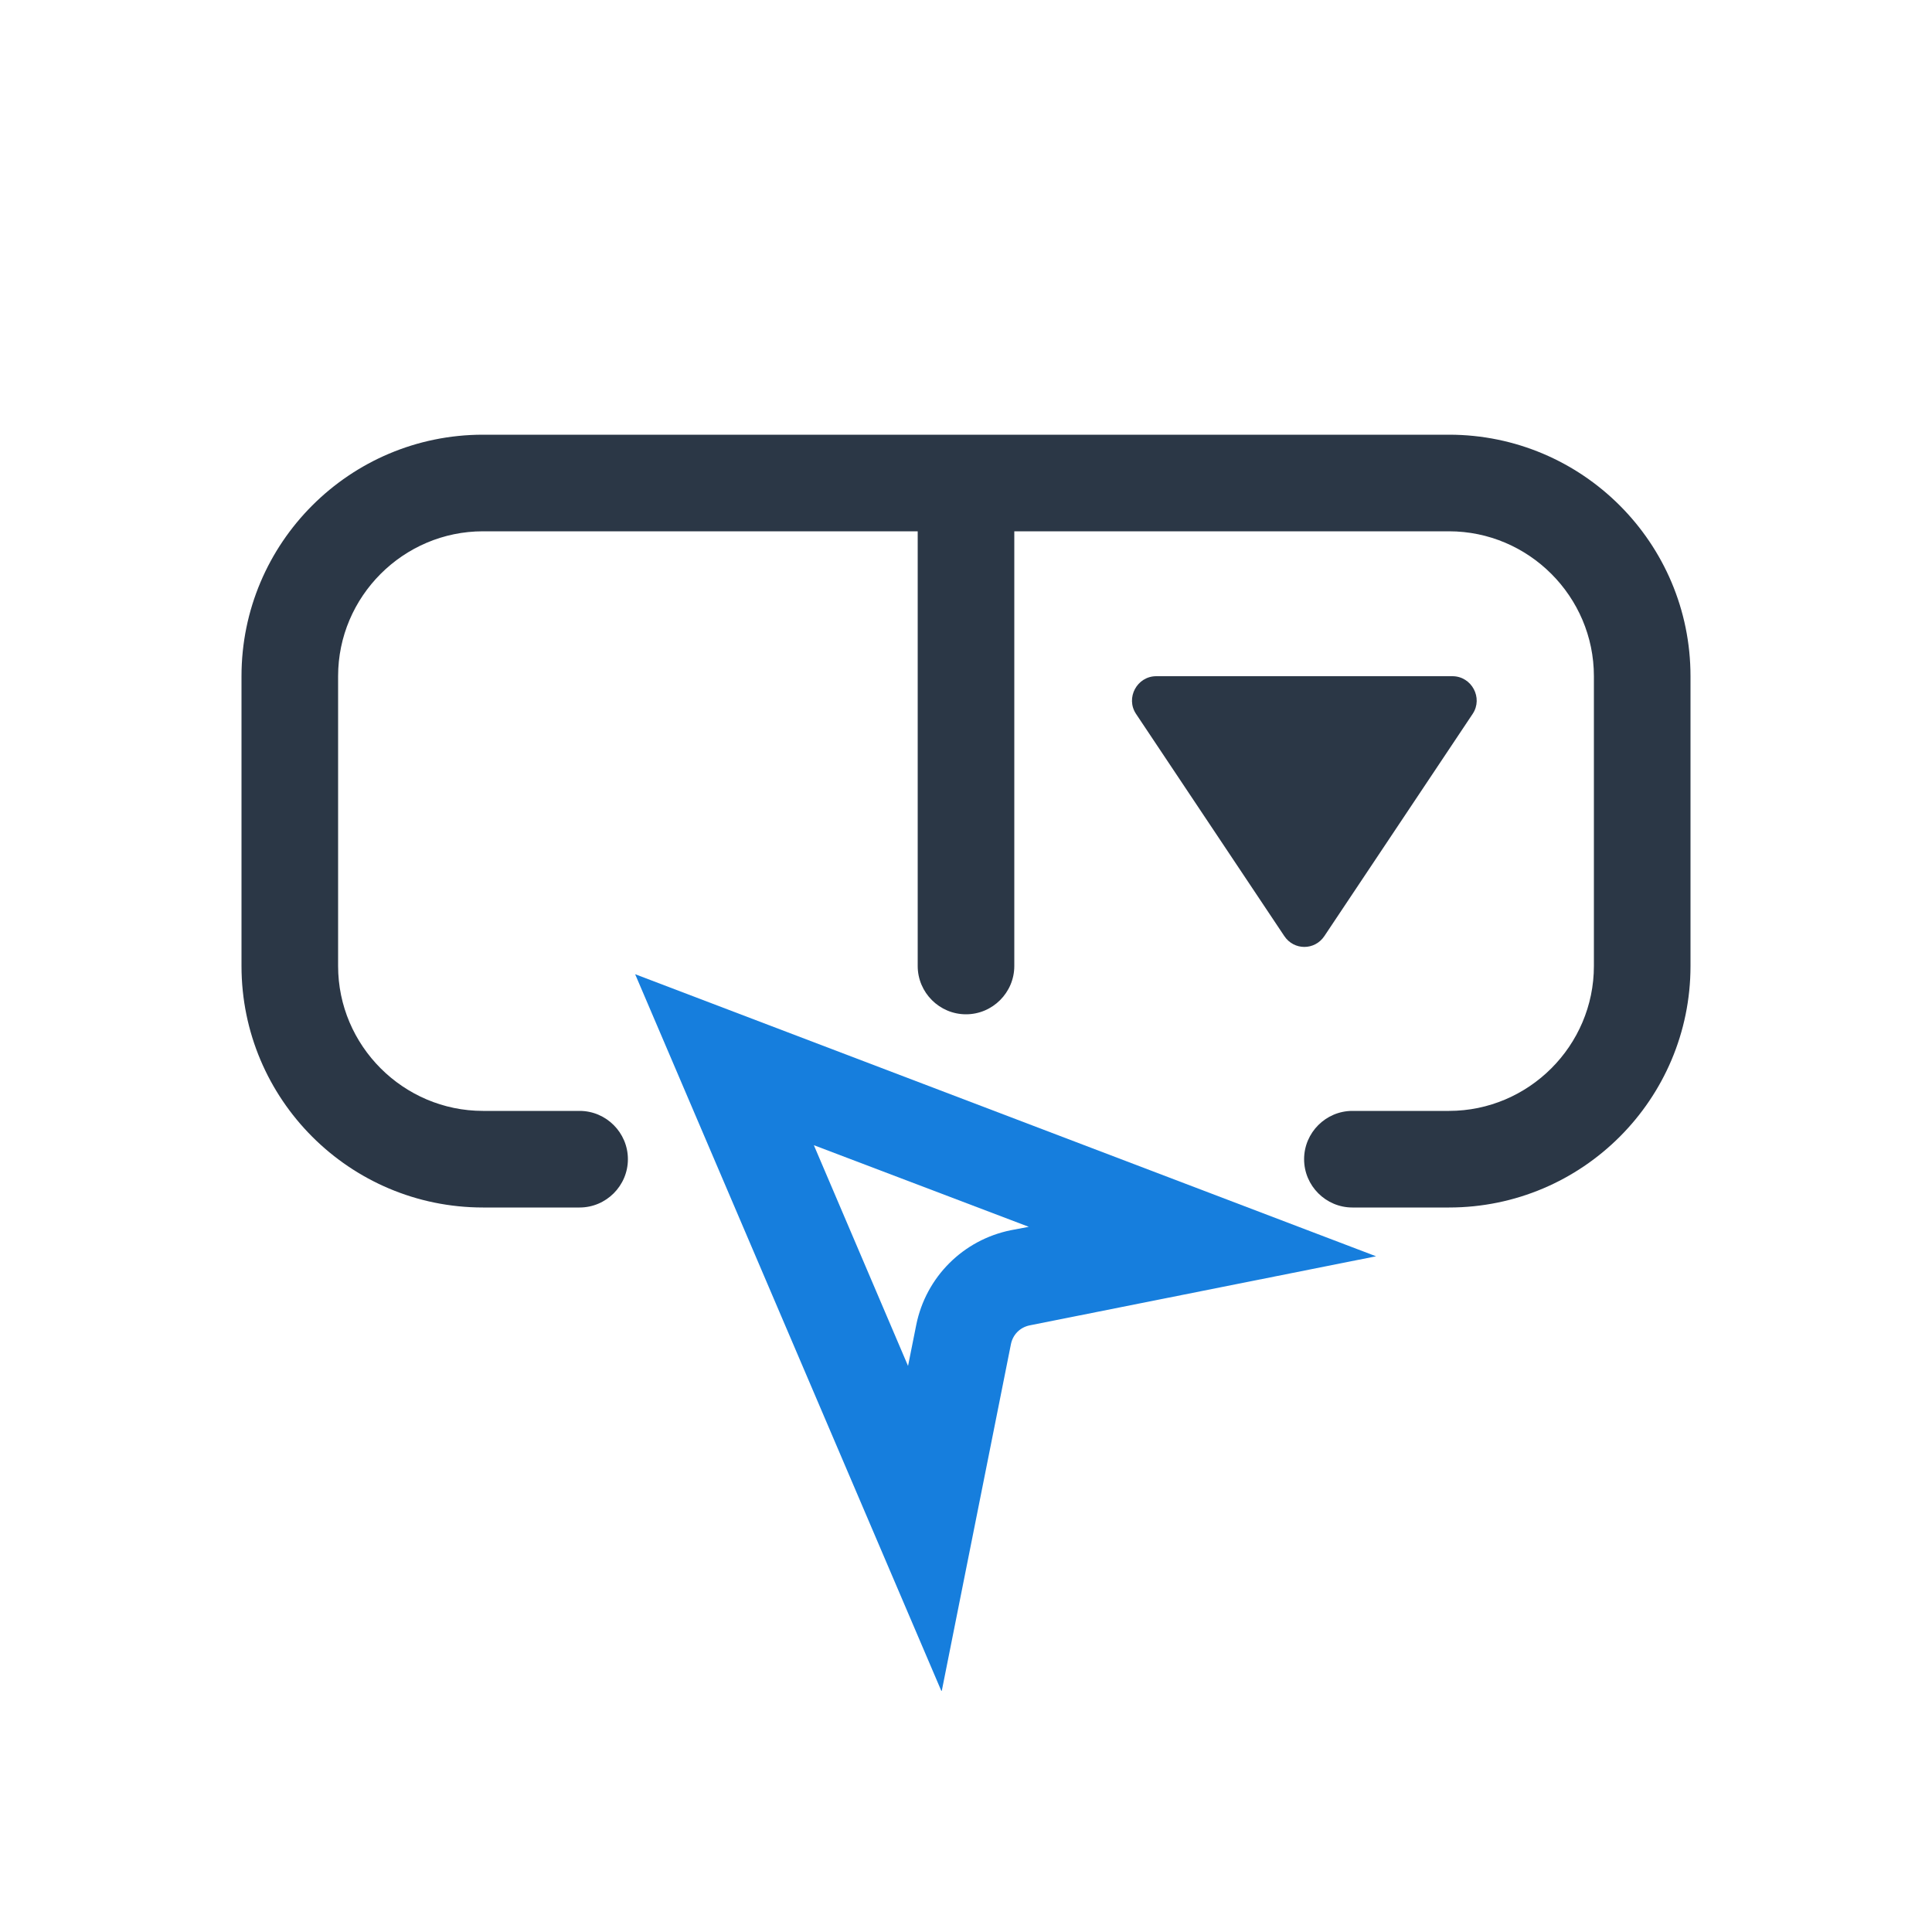
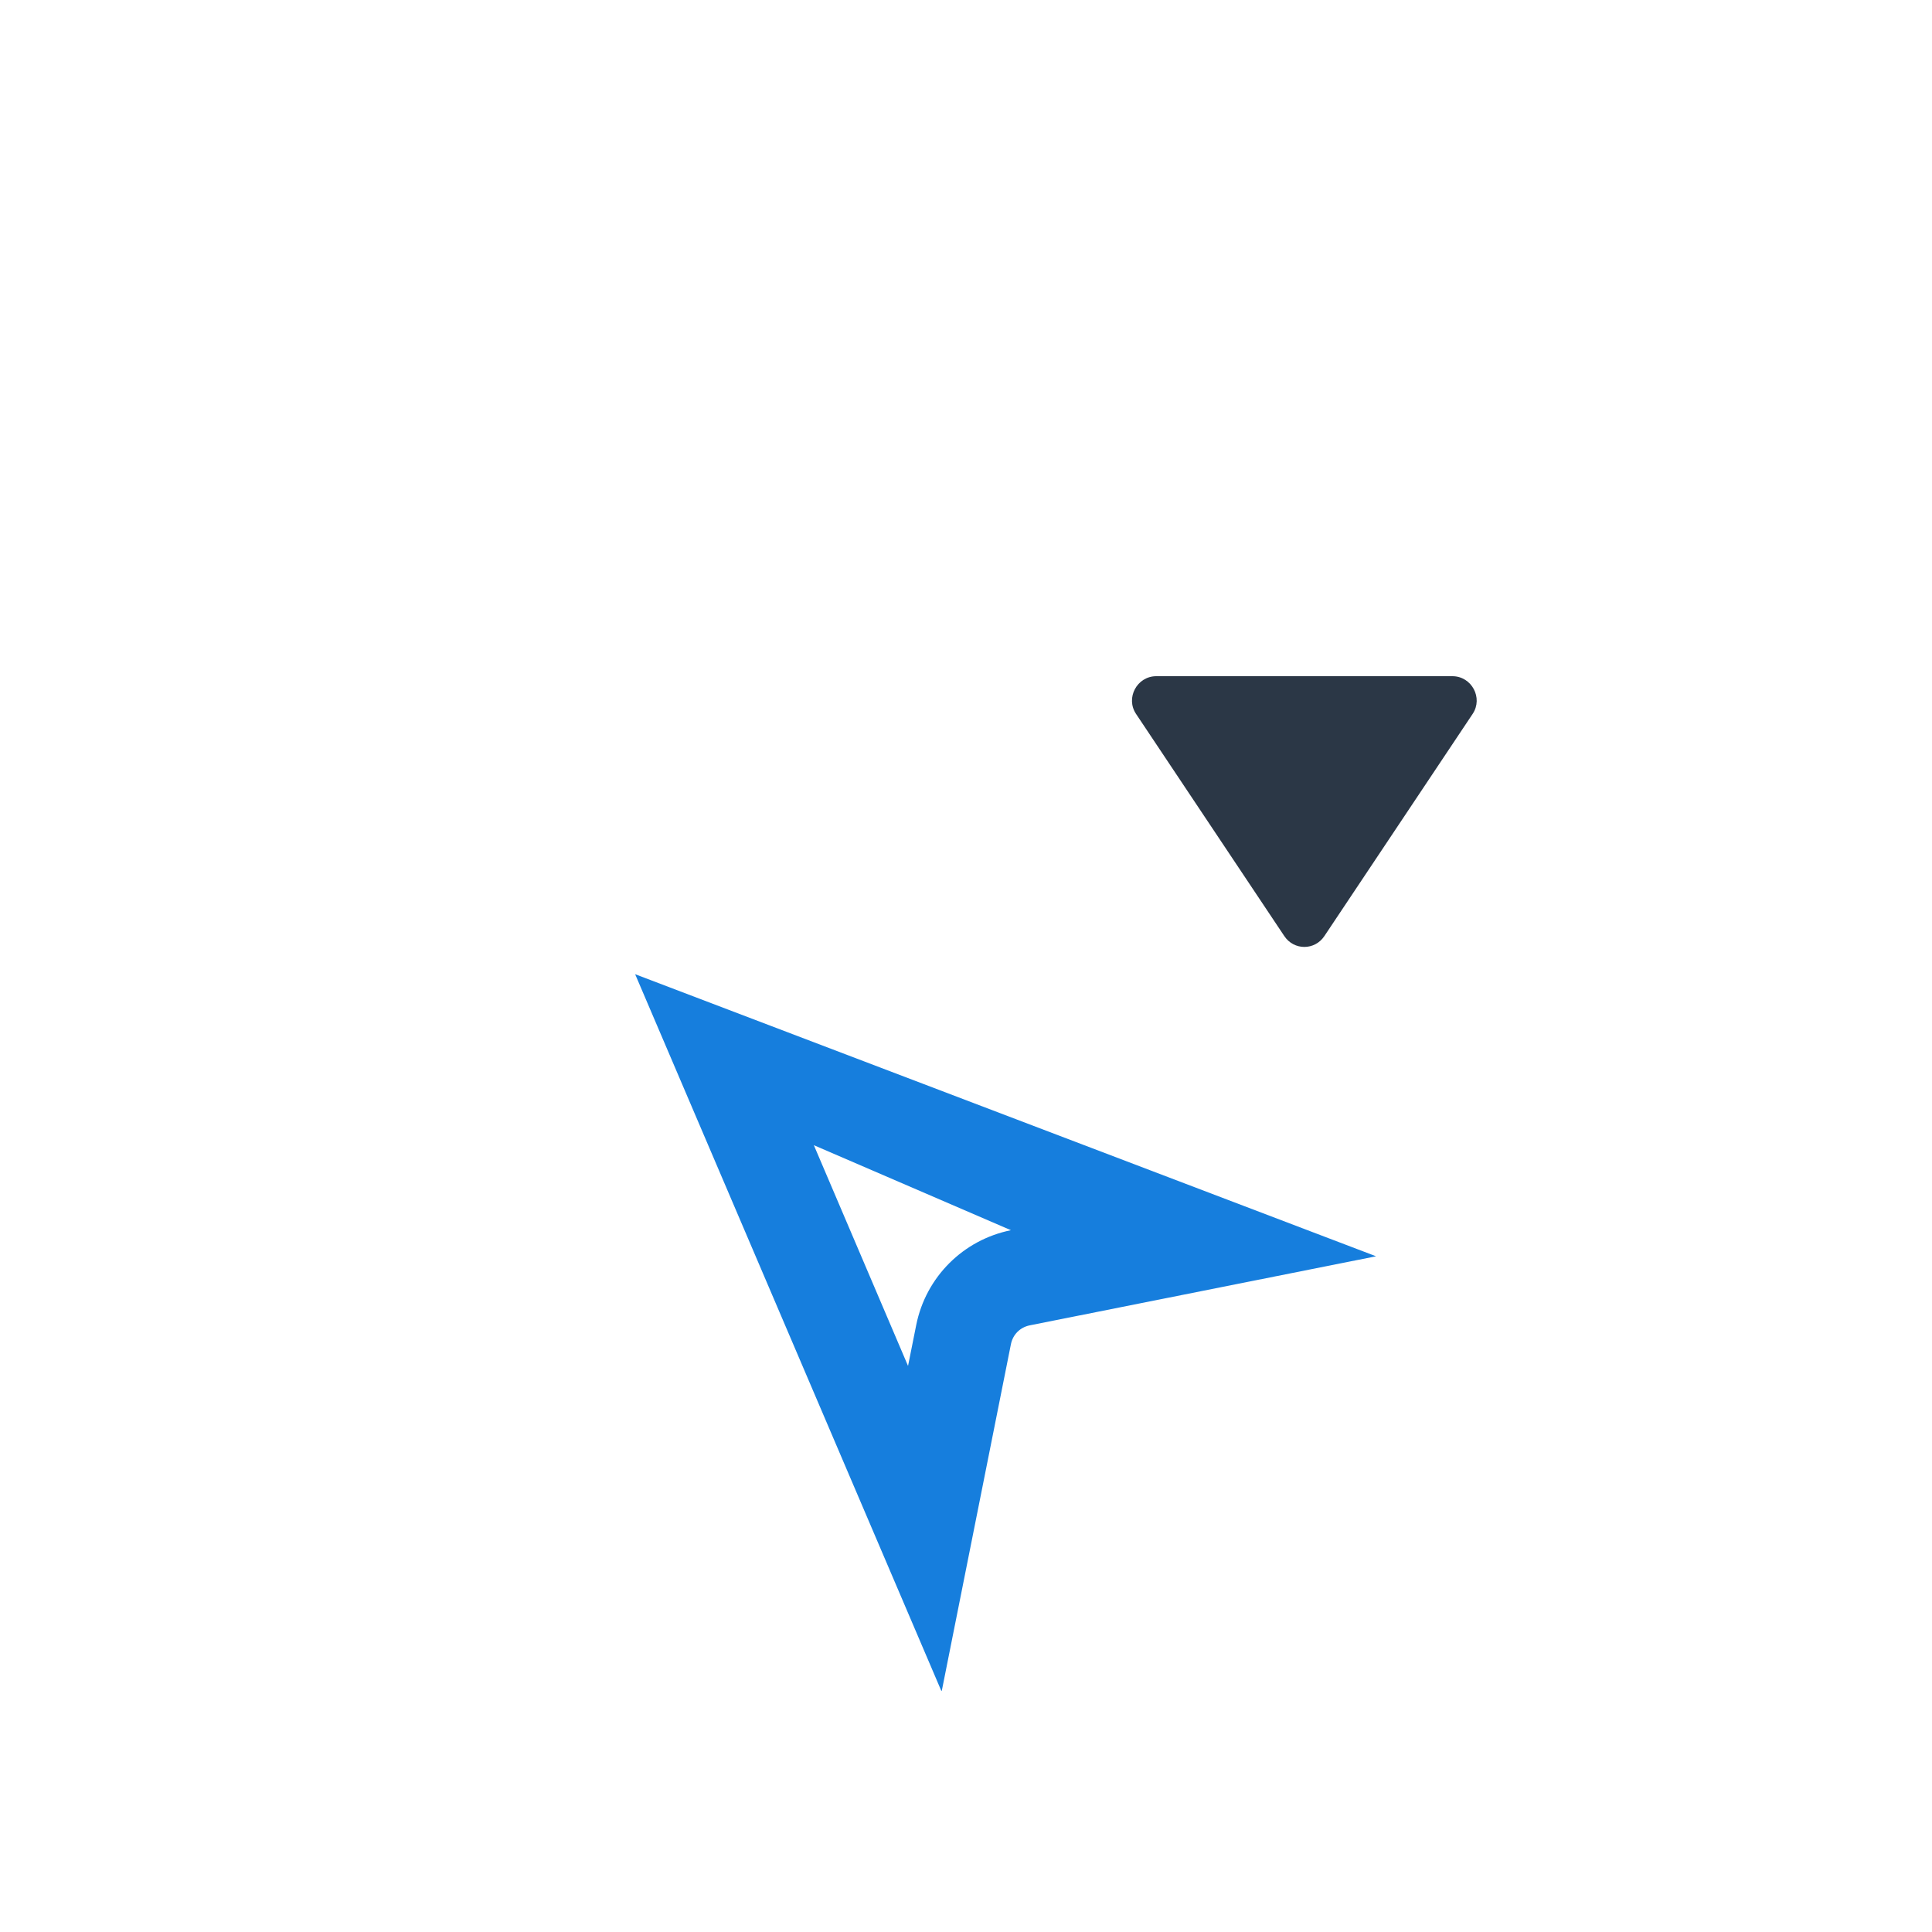
<svg xmlns="http://www.w3.org/2000/svg" width="80" height="80" viewBox="0 0 80 80" fill="none">
-   <path d="M39 70L41.86 55.66C41.94 55.26 42.24 54.96 42.64 54.88L56.98 52.02L26.3 40.34L38.98 70.02L39 70ZM41.86 50.94C39.88 51.34 38.34 52.88 37.94 54.86L37.6 56.56L33.7 47.42L42.6 50.8L41.86 50.94Z" fill="#167EDD" />
-   <path d="M60 18H20C14.48 18 10 22.48 10 28V40C10 45.52 14.48 50 20 50H24C25.1 50 26 49.1 26 48C26 46.9 25.1 46 24 46H20C16.7 46 14 43.3 14 40V28C14 24.7 16.7 22 20 22H38V40C38 41.1 38.9 42 40 42C41.1 42 42 41.1 42 40V22H60C63.3 22 66 24.7 66 28V40C66 43.3 63.3 46 60 46H56C54.9 46 54 46.9 54 48C54 49.1 54.9 50 56 50H60C65.52 50 70 45.52 70 40V28C70 22.48 65.52 18 60 18Z" fill="#2B3746" />
+   <path d="M39 70L41.86 55.66C41.94 55.26 42.24 54.96 42.64 54.88L56.98 52.02L26.3 40.34L38.98 70.02L39 70ZM41.86 50.94C39.88 51.34 38.34 52.88 37.94 54.86L37.6 56.56L33.7 47.42L41.86 50.94Z" fill="#167EDD" />
  <path d="M54.84 38.76L60.98 29.56C61.42 28.9 60.94 28 60.14 28H47.88C47.08 28 46.6 28.9 47.04 29.56L53.18 38.76C53.58 39.36 54.44 39.36 54.84 38.76Z" fill="#2B3746" />
</svg>